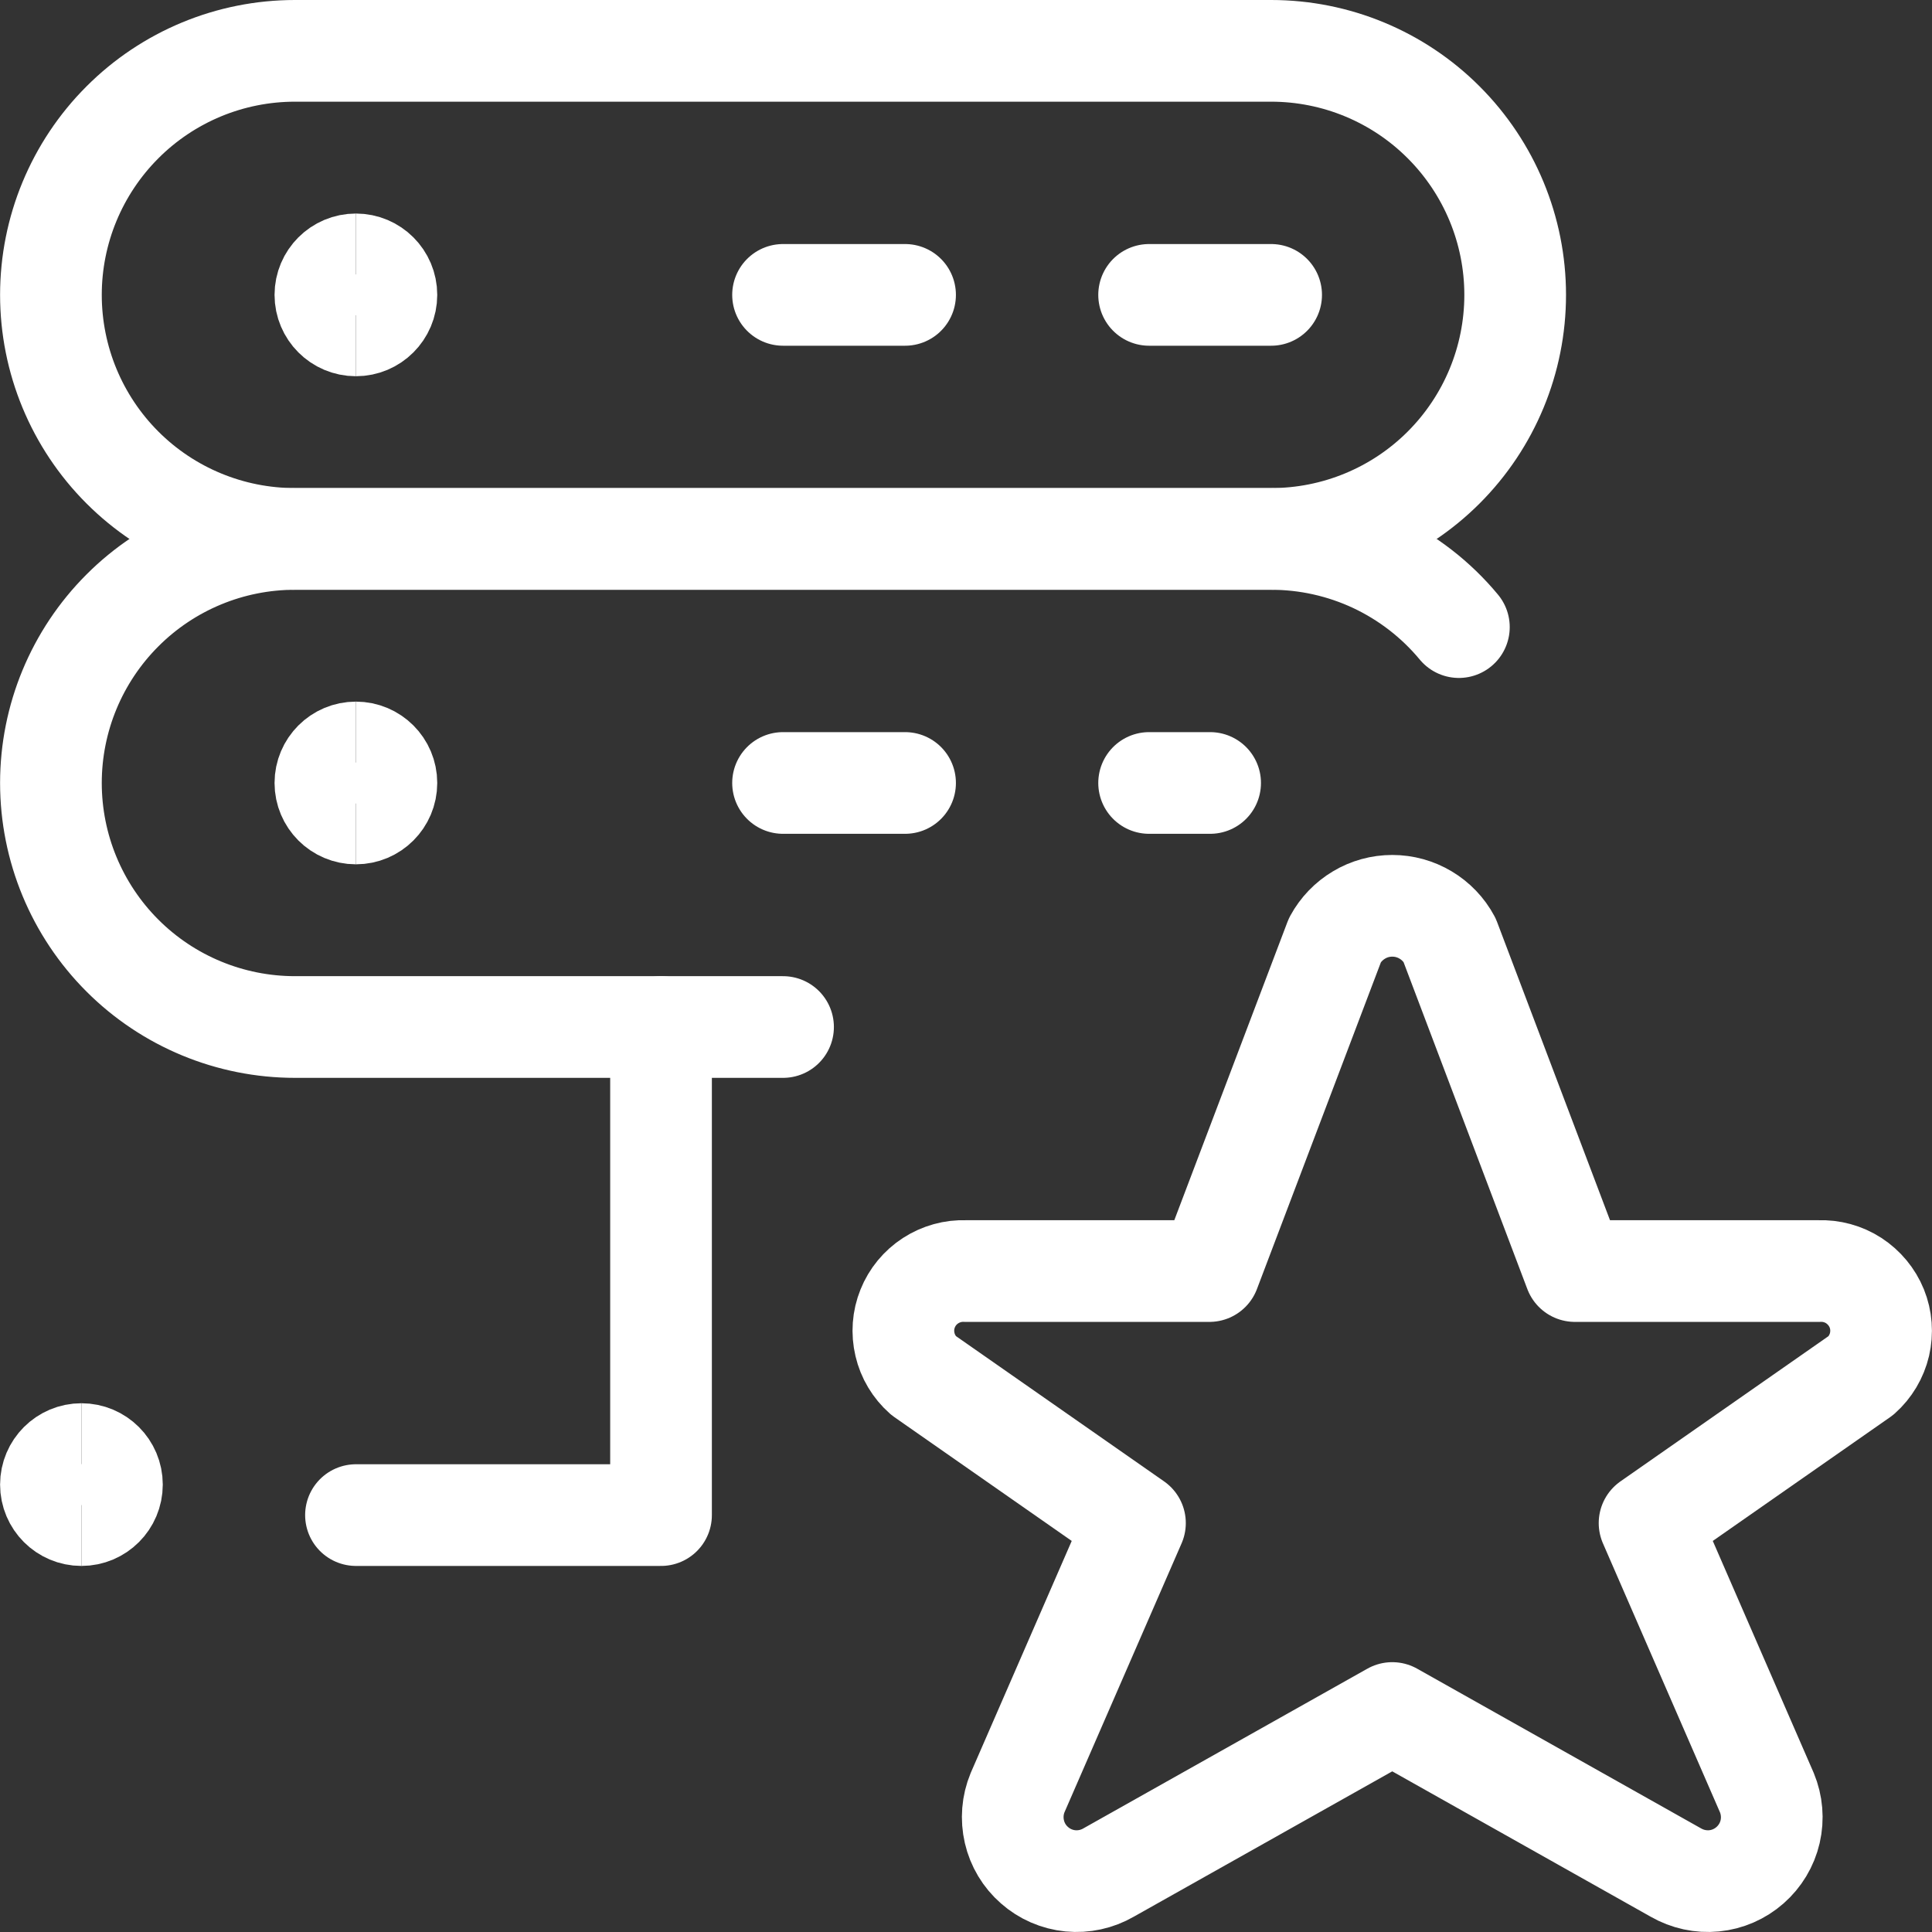
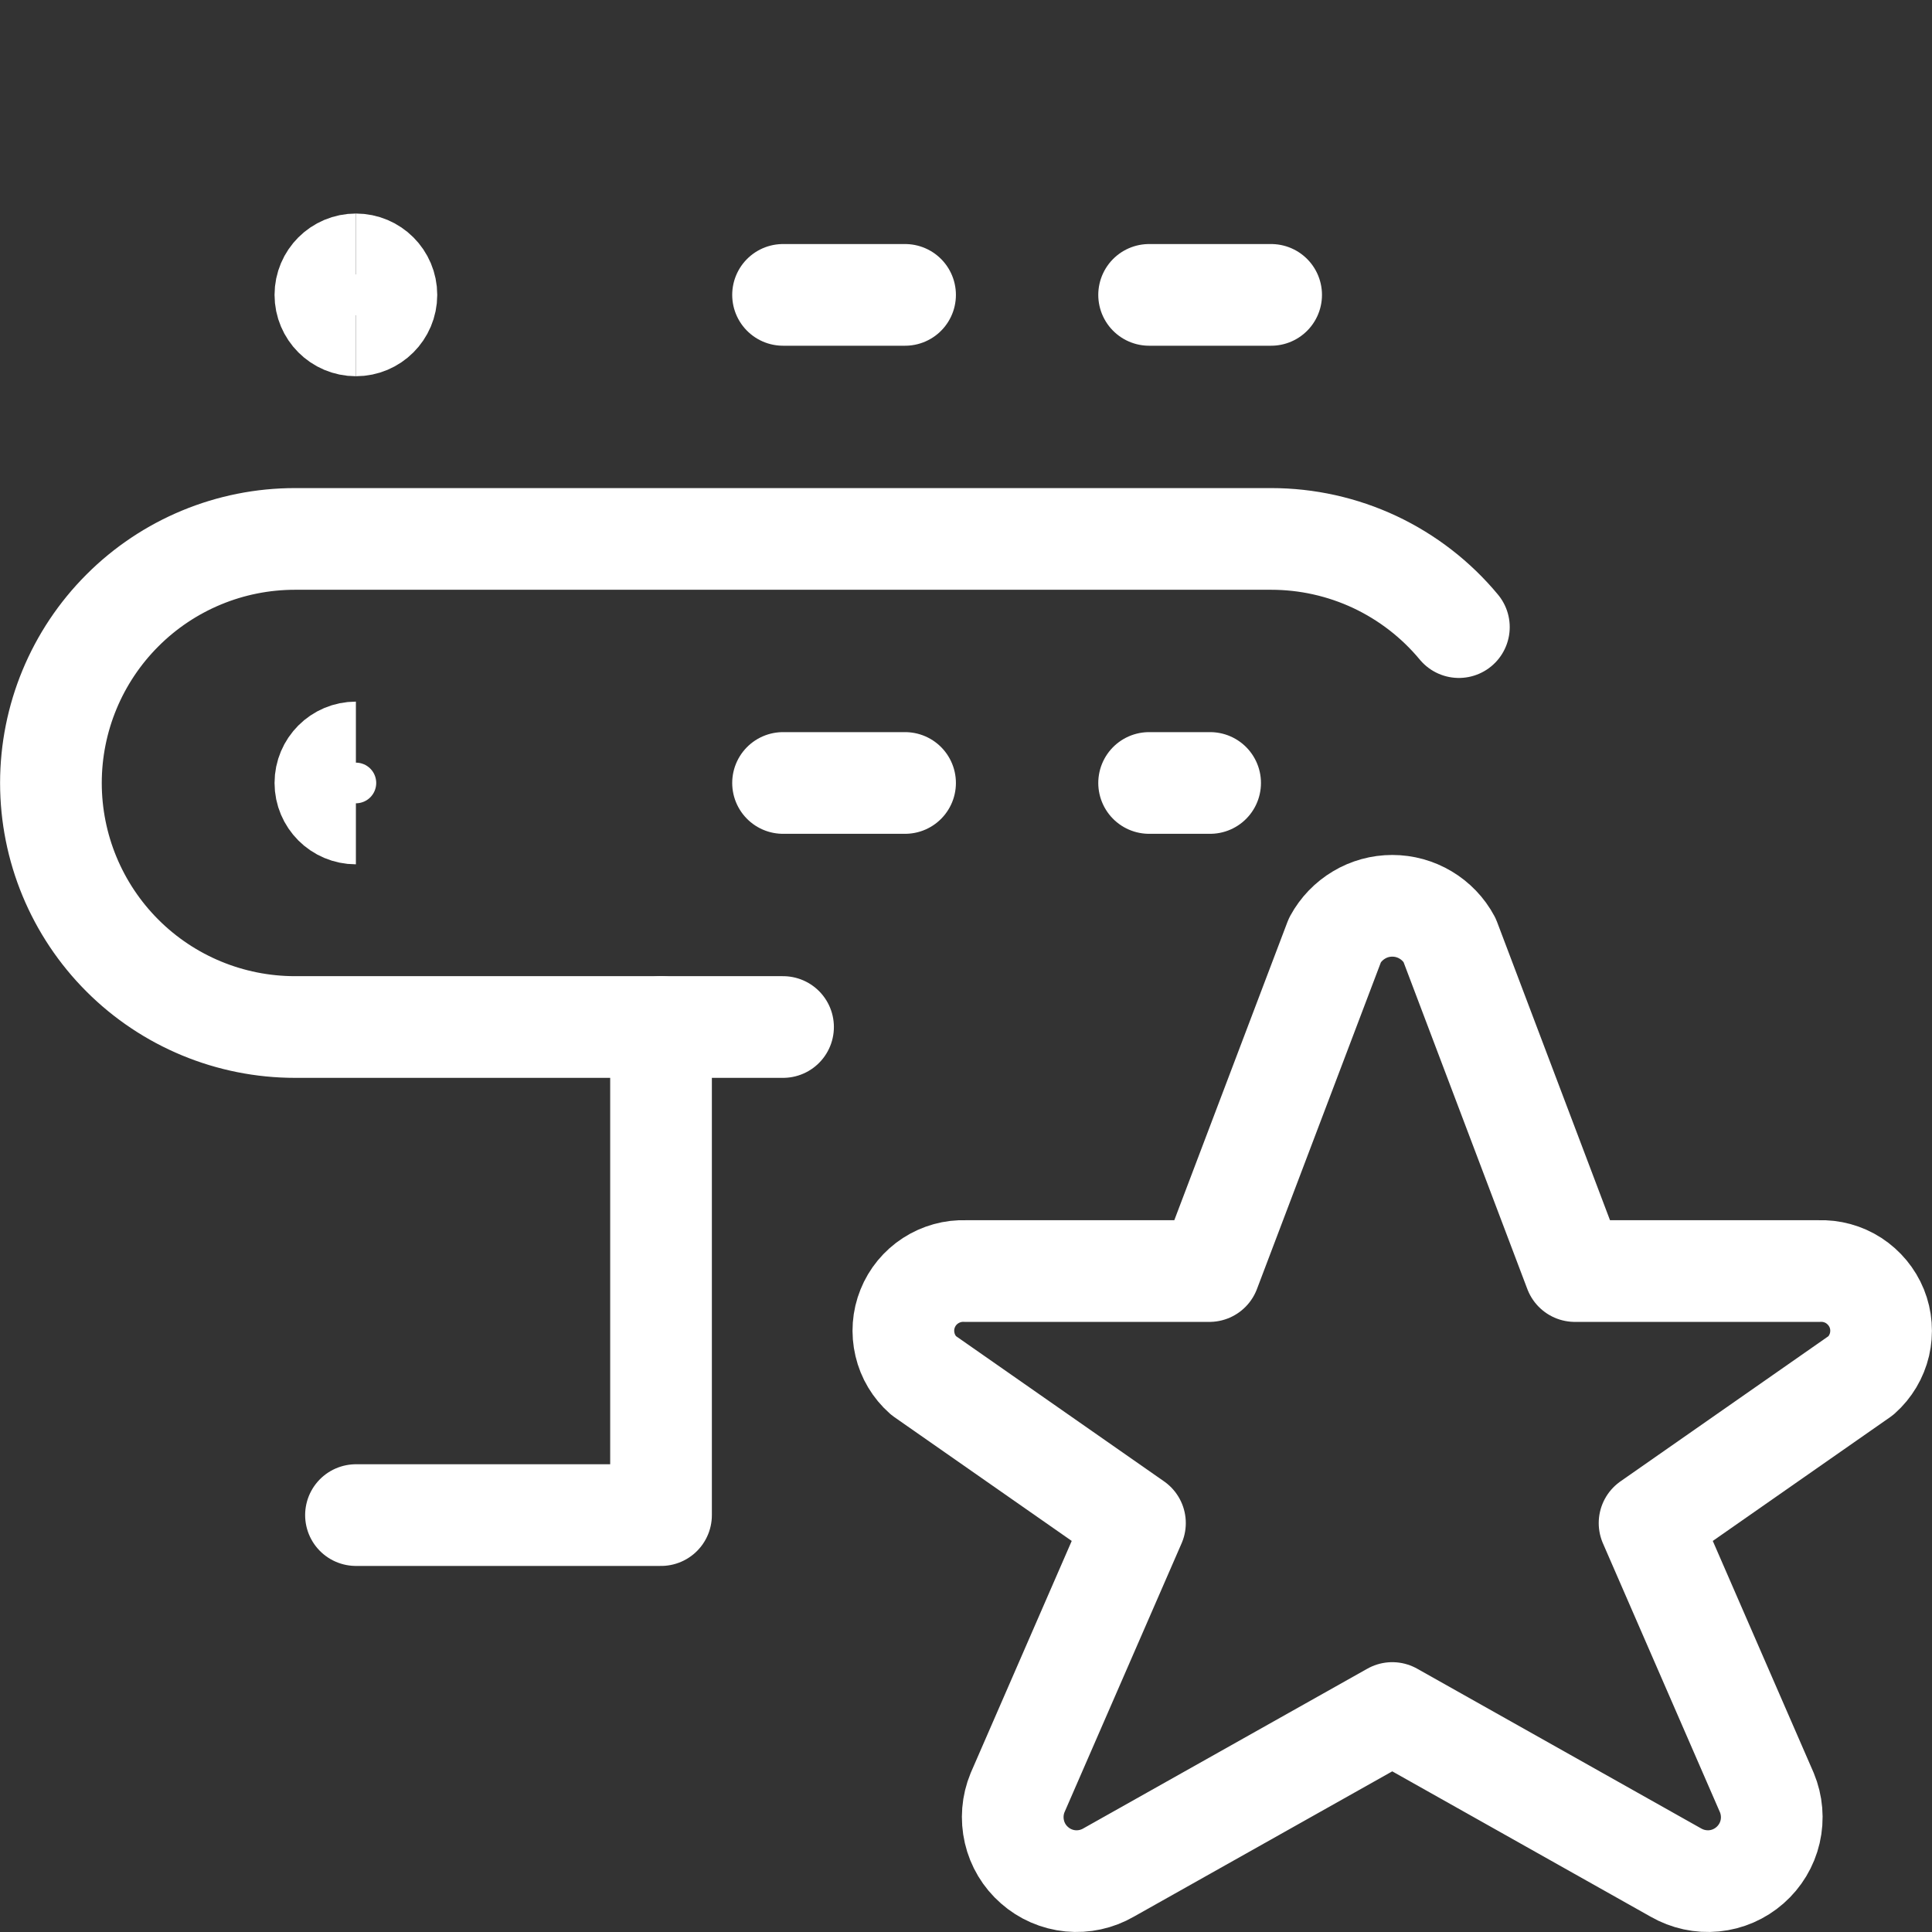
<svg xmlns="http://www.w3.org/2000/svg" fill="none" viewBox="0.125 0.125 23.75 23.75" stroke-width="1.25">
  <rect x="0.125" y="0.125" width="23.75" height="23.75" fill="#333333" stroke="none" />
  <path stroke="#ffffff" stroke-linecap="round" stroke-linejoin="round" d="M9.751 3.75H11.251" />
  <path stroke="#ffffff" stroke-linecap="round" stroke-linejoin="round" d="M14.251 3.75H15.751" />
  <path stroke="#ffffff" stroke-linecap="round" stroke-linejoin="round" d="M9.751 9.75H11.251" />
  <path stroke="#ffffff" stroke-linecap="round" stroke-linejoin="round" d="M14.251 9.75H15.001" />
  <path stroke="#ffffff" stroke-linecap="round" stroke-linejoin="round" d="M4.501 18.75H8.251V12.75" />
-   <path stroke="#ffffff" stroke-linecap="round" stroke-linejoin="round" d="M18.751 3.75C18.751 4.546 18.435 5.309 17.872 5.872C17.31 6.434 16.547 6.75 15.751 6.75H3.751C2.955 6.75 2.192 6.434 1.63 5.872C1.067 5.309 0.751 4.546 0.751 3.75C0.751 2.955 1.067 2.192 1.63 1.629C2.192 1.066 2.955 0.75 3.751 0.75H15.751C16.547 0.75 17.31 1.066 17.872 1.629C18.435 2.192 18.751 2.955 18.751 3.75V3.75Z" />
  <path stroke="#ffffff" stroke-linecap="round" stroke-linejoin="round" d="M9.751 12.75H3.751C2.955 12.75 2.192 12.434 1.63 11.872C1.067 11.309 0.751 10.546 0.751 9.75C0.751 8.955 1.067 8.192 1.63 7.629C2.192 7.066 2.955 6.75 3.751 6.75H15.751C16.192 6.75 16.627 6.847 17.026 7.034C17.425 7.222 17.778 7.495 18.059 7.834" />
  <path stroke="#ffffff" stroke-linecap="round" stroke-linejoin="round" d="M17.944 11.68L19.485 15.75H22.485C22.637 15.744 22.786 15.785 22.913 15.867C23.04 15.95 23.139 16.069 23.196 16.209C23.253 16.35 23.264 16.504 23.23 16.652C23.195 16.799 23.116 16.933 23.003 17.033L20.403 18.848L21.845 22.162C21.908 22.314 21.922 22.482 21.885 22.642C21.848 22.802 21.761 22.946 21.638 23.054C21.514 23.163 21.36 23.23 21.197 23.246C21.033 23.262 20.869 23.226 20.726 23.144L17.24 21.183L13.753 23.144C13.611 23.226 13.447 23.262 13.283 23.246C13.12 23.23 12.965 23.163 12.842 23.054C12.718 22.946 12.632 22.802 12.595 22.642C12.558 22.482 12.571 22.314 12.634 22.162L14.077 18.848L11.477 17.033C11.364 16.933 11.284 16.8 11.25 16.653C11.215 16.505 11.226 16.351 11.283 16.21C11.339 16.07 11.438 15.95 11.565 15.868C11.692 15.786 11.841 15.744 11.992 15.75H14.992L16.536 11.68C16.605 11.553 16.707 11.447 16.831 11.373C16.954 11.299 17.096 11.26 17.24 11.26C17.385 11.26 17.526 11.299 17.65 11.373C17.774 11.447 17.876 11.553 17.944 11.68Z" />
  <path stroke="#ffffff" d="M4.5 4.125C4.293 4.125 4.125 3.957 4.125 3.75C4.125 3.543 4.293 3.375 4.5 3.375" />
  <path stroke="#ffffff" d="M4.5 4.125C4.707 4.125 4.875 3.957 4.875 3.75C4.875 3.543 4.707 3.375 4.5 3.375" />
  <path stroke="#ffffff" d="M4.5 10.125C4.293 10.125 4.125 9.957 4.125 9.75C4.125 9.543 4.293 9.375 4.5 9.375" />
-   <path stroke="#ffffff" d="M4.5 10.125C4.707 10.125 4.875 9.957 4.875 9.75C4.875 9.543 4.707 9.375 4.5 9.375" />
  <g>
-     <path stroke="#ffffff" d="M1.126 18.75C0.919 18.75 0.751 18.582 0.751 18.375C0.751 18.168 0.919 18 1.126 18" />
-     <path stroke="#ffffff" d="M1.126 18.75C1.333 18.75 1.501 18.582 1.501 18.375C1.501 18.168 1.333 18 1.126 18" />
-   </g>
+     </g>
</svg>